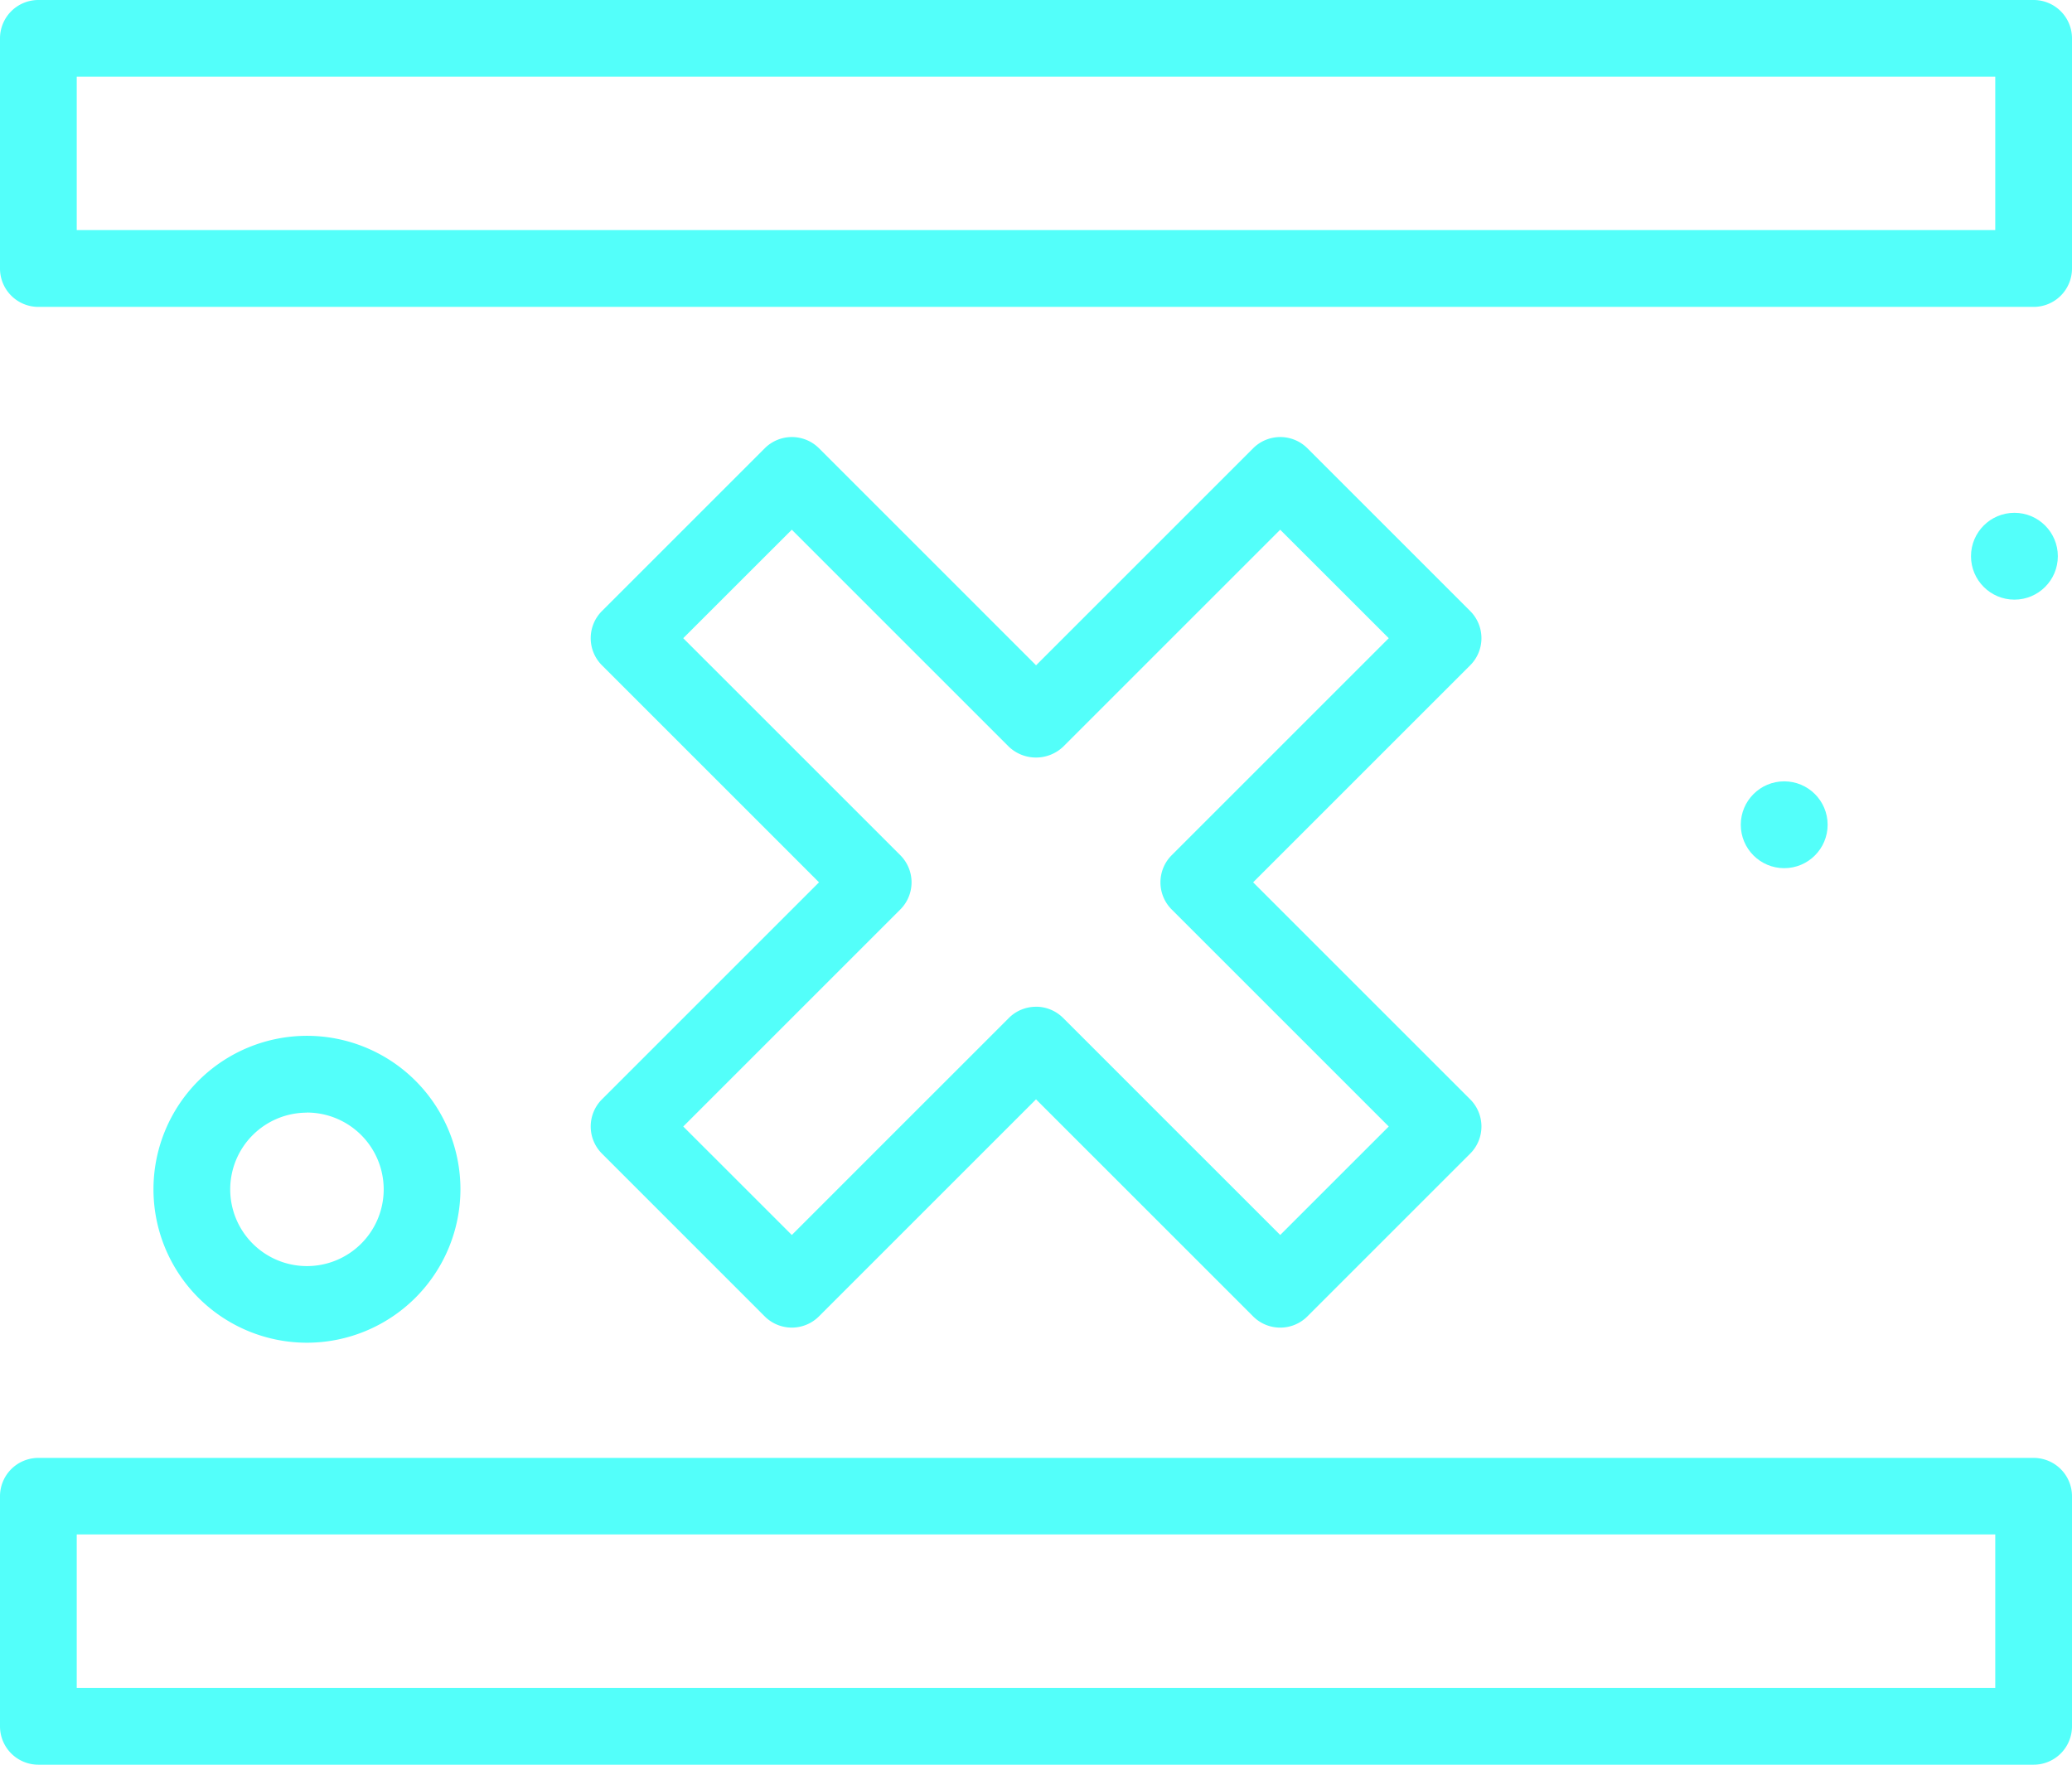
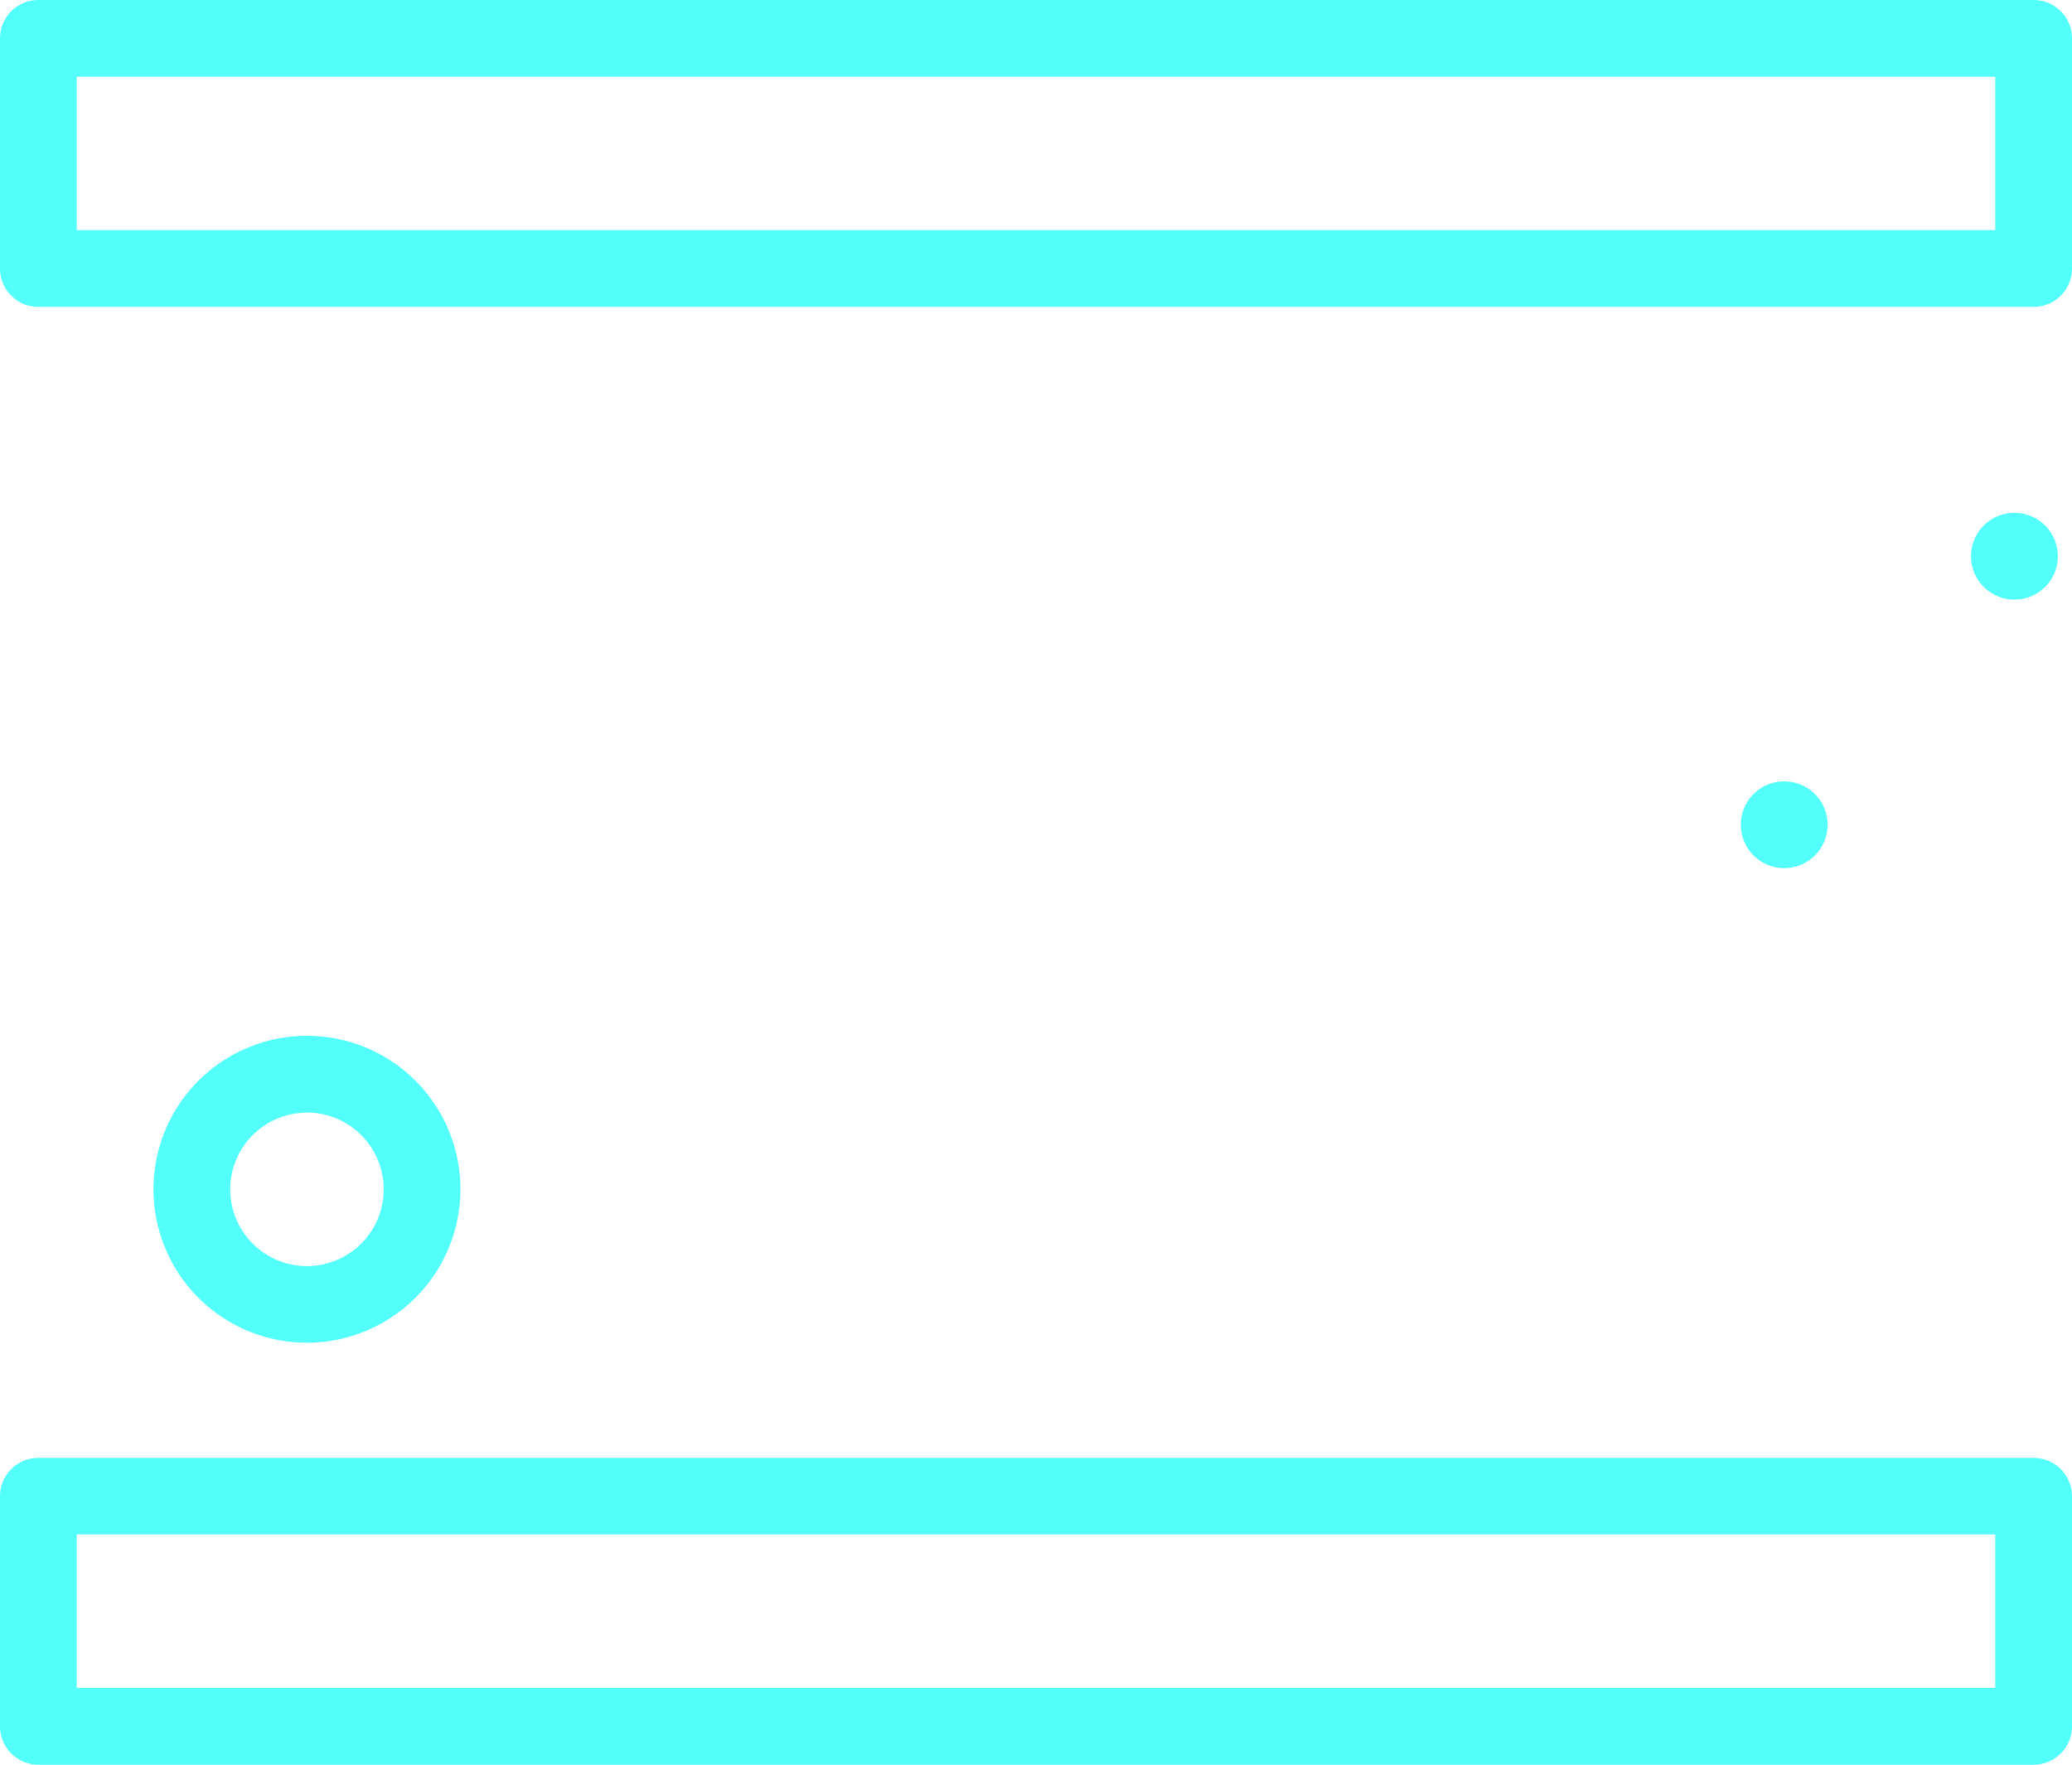
<svg xmlns="http://www.w3.org/2000/svg" width="41.419" height="35.283" viewBox="0 0 41.419 35.283">
  <defs>
    <style>.a{fill:#53fffa;}</style>
  </defs>
  <path class="a" d="M61.068,172.136a3.068,3.068,0,1,1,3.068-3.068A3.071,3.071,0,0,1,61.068,172.136Zm0-4.6a1.534,1.534,0,1,0,1.534,1.534A1.536,1.536,0,0,0,61.068,167.534Z" transform="translate(-54.932 -145.29)" />
  <ellipse class="a" cx="0.868" cy="0.868" rx="0.868" ry="0.868" transform="translate(34.798 15.622)" />
  <ellipse class="a" cx="0.868" cy="0.868" rx="0.868" ry="0.868" transform="translate(39.4 10.253)" />
-   <path class="a" d="M117.358,121.379a.765.765,0,0,1-.542-.225l-4.339-4.339-4.339,4.339a.767.767,0,0,1-1.085,0L103.8,117.9a.767.767,0,0,1,0-1.085l4.339-4.339-4.339-4.339a.767.767,0,0,1,0-1.085l3.254-3.254a.767.767,0,0,1,1.085,0l4.339,4.339,4.339-4.339a.767.767,0,0,1,1.085,0l3.254,3.254a.767.767,0,0,1,0,1.085l-4.339,4.339,4.339,4.339a.767.767,0,0,1,0,1.085l-3.254,3.254A.764.764,0,0,1,117.358,121.379Zm-4.881-6.416a.767.767,0,0,1,.542.225l4.339,4.339,2.17-2.169-4.339-4.339a.767.767,0,0,1,0-1.085l4.339-4.339-2.17-2.169-4.339,4.339a.789.789,0,0,1-1.085,0l-4.339-4.339-2.17,2.169,4.339,4.339a.767.767,0,0,1,0,1.085l-4.339,4.339,2.17,2.169,4.339-4.339A.767.767,0,0,1,112.476,114.964Z" transform="translate(-91.767 -94.835)" />
  <path class="a" d="M82.652,64.136H42.767A.767.767,0,0,1,42,63.369v-4.6A.767.767,0,0,1,42.767,58H82.652a.767.767,0,0,1,.767.767v4.6A.767.767,0,0,1,82.652,64.136ZM43.534,62.6H81.885V59.534H43.534Z" transform="translate(-42 -58)" />
-   <path class="a" d="M82.652,216.136H42.767a.767.767,0,0,1-.767-.767v-4.6a.767.767,0,0,1,.767-.767H82.652a.767.767,0,0,1,.767.767v4.6A.767.767,0,0,1,82.652,216.136ZM43.534,214.6H81.885v-3.068H43.534Z" transform="translate(-42 -180.853)" />
+   <path class="a" d="M82.652,216.136H42.767a.767.767,0,0,1-.767-.767v-4.6a.767.767,0,0,1,.767-.767H82.652a.767.767,0,0,1,.767.767v4.6A.767.767,0,0,1,82.652,216.136M43.534,214.6H81.885v-3.068H43.534Z" transform="translate(-42 -180.853)" />
</svg>